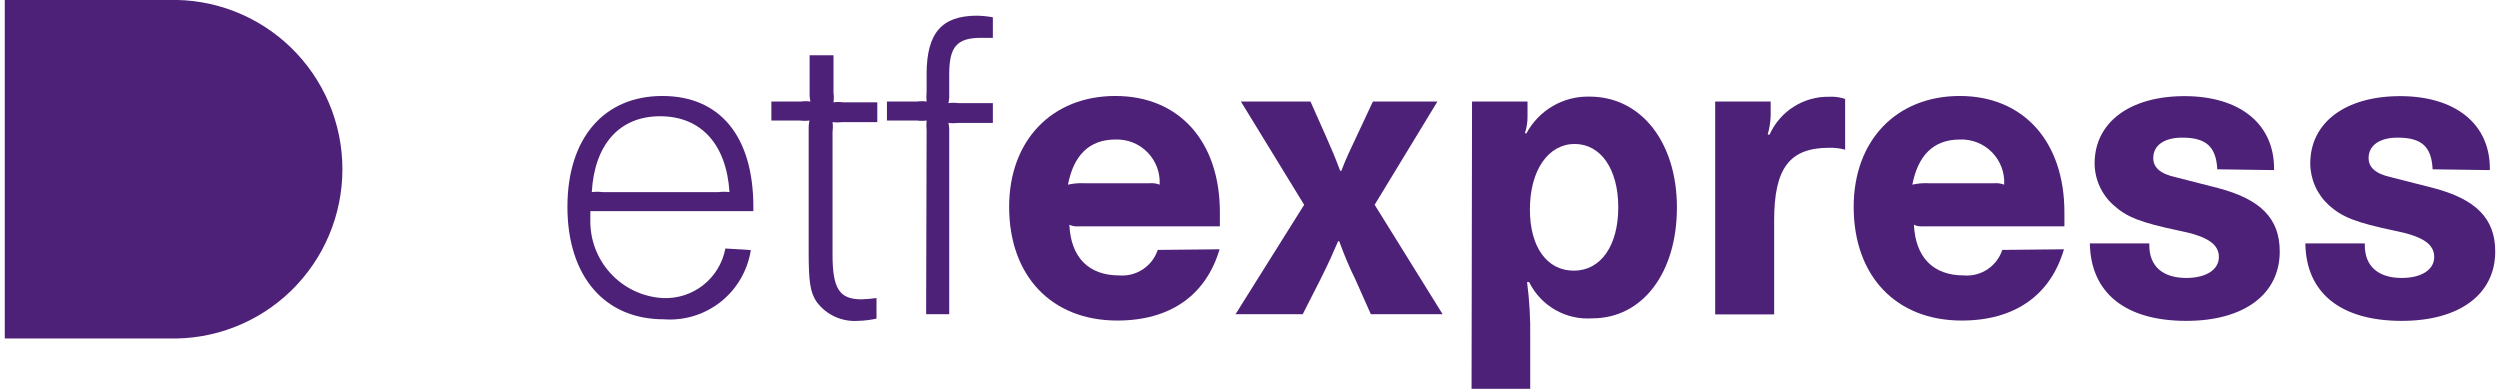
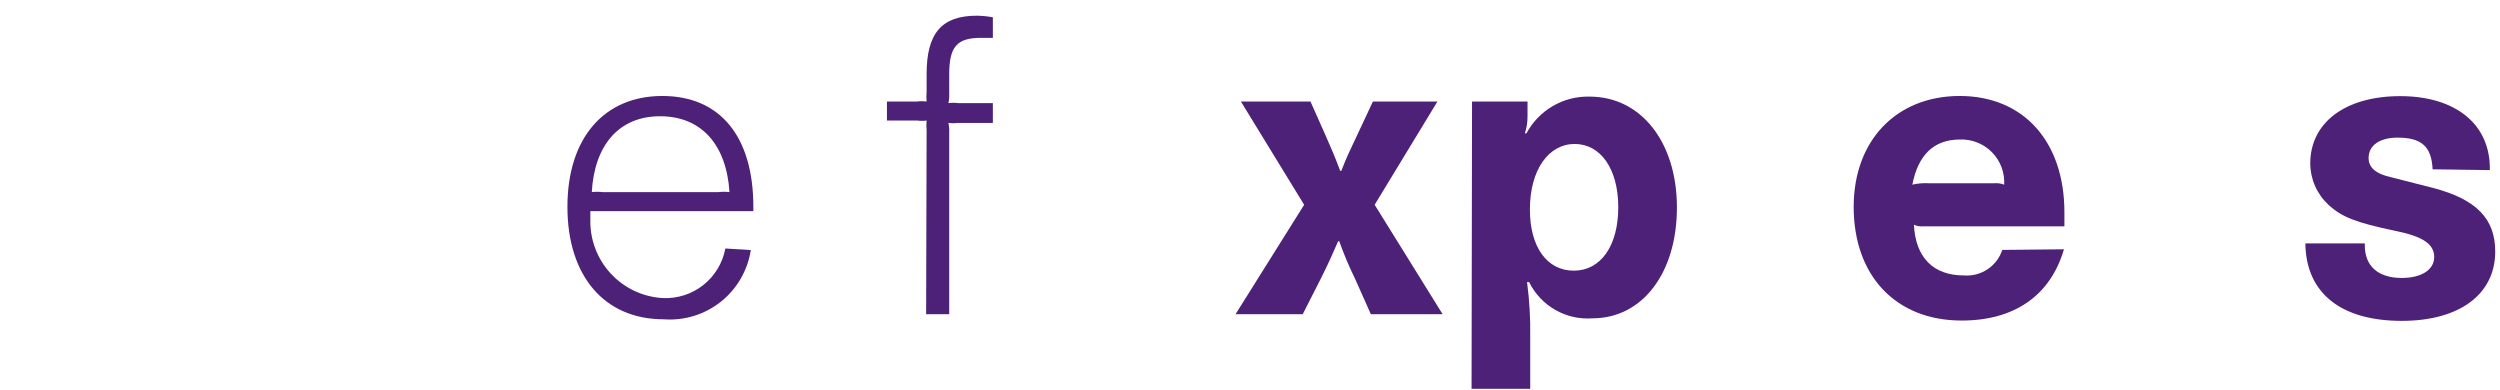
<svg xmlns="http://www.w3.org/2000/svg" width="282" height="44" viewBox="0 0 282 44" fill="none">
  <g clip-path="url(#clip0_16140_60342)">
    <path d="M84.692 28.208C84.335 30.513 83.123 32.597 81.298 34.044C79.472 35.492 77.169 36.196 74.848 36.015C68.179 36.015 64.006 31.138 64.006 23.331C64.006 15.524 68.179 10.826 74.706 10.826C81.233 10.826 84.978 15.399 84.978 23.331V23.814H66.592V24.689C66.519 26.954 67.335 29.159 68.865 30.828C70.395 32.498 72.517 33.501 74.777 33.621C76.427 33.697 78.048 33.172 79.343 32.145C80.637 31.117 81.517 29.656 81.821 28.03L84.692 28.208ZM81.036 21.67C81.451 21.621 81.87 21.621 82.285 21.67C81.946 16.311 79.11 13.113 74.456 13.113C69.802 13.113 67.055 16.382 66.752 21.67C67.155 21.62 67.562 21.62 67.965 21.67H81.036Z" fill="#4C2177" />
-     <path d="M94.018 10.451C94.065 10.813 94.065 11.179 94.018 11.541C94.379 11.495 94.745 11.495 95.106 11.541H98.958V13.774H94.999C94.638 13.819 94.272 13.819 93.911 13.774C93.957 14.135 93.957 14.502 93.911 14.863V28.744C93.911 32.585 94.696 33.764 97.175 33.764C97.742 33.747 98.307 33.7 98.869 33.621V35.943C98.183 36.092 97.484 36.175 96.782 36.194C95.891 36.257 94.998 36.095 94.185 35.724C93.372 35.353 92.665 34.783 92.128 34.068C91.379 32.978 91.218 31.745 91.218 28.387V14.685C91.202 14.319 91.232 13.953 91.308 13.595C90.946 13.641 90.581 13.641 90.22 13.595H87.01V11.451H90.327C90.688 11.405 91.053 11.405 91.415 11.451C91.338 11.093 91.308 10.727 91.325 10.361V6.235H94.018V10.451Z" fill="#4C2177" />
    <path d="M104.522 14.685C104.485 14.323 104.485 13.958 104.522 13.595C104.161 13.643 103.795 13.643 103.434 13.595H100.046V11.452H103.434C103.795 11.405 104.161 11.405 104.522 11.452C104.484 11.089 104.484 10.724 104.522 10.362V8.361C104.522 3.734 106.216 1.769 110.211 1.769C110.809 1.783 111.405 1.843 111.994 1.948V4.27C111.388 4.27 111.085 4.27 110.639 4.27C107.946 4.27 107.072 5.271 107.072 8.361V10.541C107.09 10.906 107.06 11.273 106.983 11.63C107.344 11.585 107.71 11.585 108.071 11.63H111.994V13.864H108.071C107.71 13.909 107.344 13.909 106.983 13.864C107.058 14.222 107.088 14.588 107.072 14.953V35.444H104.468L104.522 14.685Z" fill="#4C2177" />
-     <path d="M137.567 28.119C136.033 33.317 131.985 36.158 126.029 36.158C118.628 36.158 113.831 31.138 113.831 23.331C113.831 15.828 118.664 10.826 125.815 10.826C132.966 10.826 137.602 15.9 137.602 23.956C137.602 24.189 137.602 24.832 137.602 25.529H121.66C121.305 25.564 120.948 25.503 120.625 25.35C120.786 29.03 122.801 31.067 126.243 31.067C127.185 31.143 128.125 30.902 128.914 30.381C129.703 29.859 130.294 29.088 130.594 28.19L137.567 28.119ZM129.685 20.669C130.066 20.636 130.451 20.691 130.808 20.83C130.846 20.159 130.743 19.488 130.507 18.859C130.27 18.23 129.906 17.658 129.435 17.178C128.965 16.699 128.4 16.323 127.777 16.075C127.153 15.828 126.485 15.713 125.815 15.739C122.855 15.739 121.107 17.525 120.465 20.83C121.049 20.696 121.649 20.642 122.248 20.669H129.685Z" fill="#4C2177" />
    <path d="M155.061 23.099L162.729 35.444H154.633L152.85 31.442C152.174 30.067 151.579 28.653 151.067 27.208H150.942C150.157 28.994 149.979 29.441 148.98 31.442L146.947 35.444H139.368L147.108 23.099L139.974 11.452H147.821L149.515 15.257C150.3 17.043 150.514 17.526 151.174 19.276H151.298C151.994 17.49 152.226 17.097 153.082 15.257L154.865 11.452H162.141L155.061 23.099Z" fill="#4C2177" />
    <path d="M166.046 11.451H172.305V13.077C172.318 13.745 172.215 14.41 172.002 15.042H172.18C172.87 13.758 173.902 12.69 175.161 11.958C176.421 11.227 177.858 10.859 179.313 10.898C185.109 10.898 189.157 16.043 189.157 23.403C189.157 30.763 185.287 35.908 179.617 35.908C178.156 36.013 176.698 35.681 175.427 34.952C174.157 34.223 173.132 33.132 172.483 31.817H172.252C172.524 33.883 172.643 35.967 172.608 38.052V43.858H165.992L166.046 11.451ZM172.573 23.635C172.573 27.869 174.499 30.531 177.53 30.531C180.562 30.531 182.541 27.726 182.541 23.385C182.541 19.044 180.544 16.239 177.619 16.239C174.695 16.239 172.573 19.133 172.573 23.635Z" fill="#4C2177" />
-     <path d="M193.473 11.451H199.732V13.077C199.706 13.791 199.592 14.499 199.393 15.185H199.607C200.188 13.889 201.137 12.793 202.336 12.034C203.535 11.274 204.93 10.886 206.348 10.915C206.953 10.88 207.559 10.965 208.131 11.165V16.882C207.549 16.73 206.949 16.658 206.348 16.668C201.854 16.668 200.124 18.972 200.124 24.867V35.461H193.473V11.451Z" fill="#4C2177" />
    <path d="M232.813 28.119C231.297 33.317 227.249 36.158 221.275 36.158C213.874 36.158 209.095 31.138 209.095 23.331C209.095 15.828 213.927 10.826 221.061 10.826C228.194 10.826 232.866 15.9 232.866 23.956C232.866 24.189 232.866 24.832 232.866 25.529H216.941C216.581 25.565 216.217 25.503 215.889 25.35C216.067 29.03 218.065 31.067 221.506 31.067C222.449 31.147 223.391 30.906 224.18 30.385C224.97 29.863 225.561 29.09 225.858 28.19L232.813 28.119ZM224.93 20.669C225.318 20.637 225.708 20.692 226.072 20.83C226.11 20.158 226.007 19.485 225.769 18.855C225.532 18.224 225.165 17.651 224.693 17.172C224.221 16.692 223.654 16.317 223.028 16.07C222.403 15.823 221.732 15.71 221.061 15.739C218.1 15.739 216.353 17.525 215.711 20.83C216.295 20.694 216.895 20.64 217.494 20.669H224.93Z" fill="#4C2177" />
-     <path d="M250.111 19.098C249.968 16.525 248.845 15.525 246.152 15.525C244.137 15.525 242.888 16.382 242.888 17.829C242.888 18.883 243.655 19.616 245.492 20.009L250.235 21.223C255.033 22.492 257.155 24.671 257.155 28.369C257.155 33.211 253.107 36.194 246.615 36.194C239.75 36.194 235.826 33.05 235.737 27.458H242.442V27.672C242.442 30.031 243.958 31.353 246.615 31.353C248.845 31.353 250.289 30.424 250.289 28.994C250.289 27.565 249.059 26.672 245.849 26.029C241.444 25.1 239.875 24.493 238.359 23.099C237.707 22.509 237.185 21.79 236.826 20.988C236.467 20.185 236.278 19.316 236.272 18.437C236.272 13.81 240.231 10.844 246.419 10.844C252.607 10.844 256.602 13.953 256.513 19.187L250.111 19.098Z" fill="#4C2177" />
    <path d="M274.4 19.098C274.275 16.525 273.151 15.525 270.441 15.525C268.443 15.525 267.177 16.382 267.177 17.829C267.177 18.883 267.962 19.616 269.781 20.009L274.542 21.223C279.321 22.492 281.461 24.671 281.461 28.369C281.461 33.211 277.413 36.194 270.922 36.194C264.039 36.194 260.115 33.05 260.044 27.458H266.749V27.672C266.749 30.031 268.265 31.353 270.922 31.353C273.151 31.353 274.578 30.424 274.578 28.994C274.578 27.565 273.365 26.672 270.137 26.029C265.733 25.1 264.163 24.493 262.648 23.099C262.005 22.504 261.491 21.783 261.139 20.981C260.786 20.179 260.601 19.313 260.597 18.437C260.597 13.81 264.574 10.844 270.744 10.844C276.914 10.844 280.944 13.953 280.855 19.187L274.4 19.098Z" fill="#4C2177" />
-     <path d="M0.538 38.177H18.977C21.529 38.255 24.07 37.819 26.45 36.895C28.83 35.971 31 34.577 32.833 32.797C34.665 31.017 36.122 28.886 37.117 26.531C38.111 24.177 38.624 21.645 38.624 19.088C38.624 16.532 38.111 14.001 37.117 11.646C36.122 9.291 34.665 7.16 32.833 5.38C31 3.6 28.83 2.206 26.45 1.282C24.07 0.358 21.529 -0.078 18.977 0H0.538V38.177Z" fill="#4C2177" />
  </g>
  <defs>
    <clipPath id="clip0_16140_60342">
      <rect width="280.923" height="44" fill="white" transform="translate(0.538 0)" />
    </clipPath>
  </defs>
</svg>